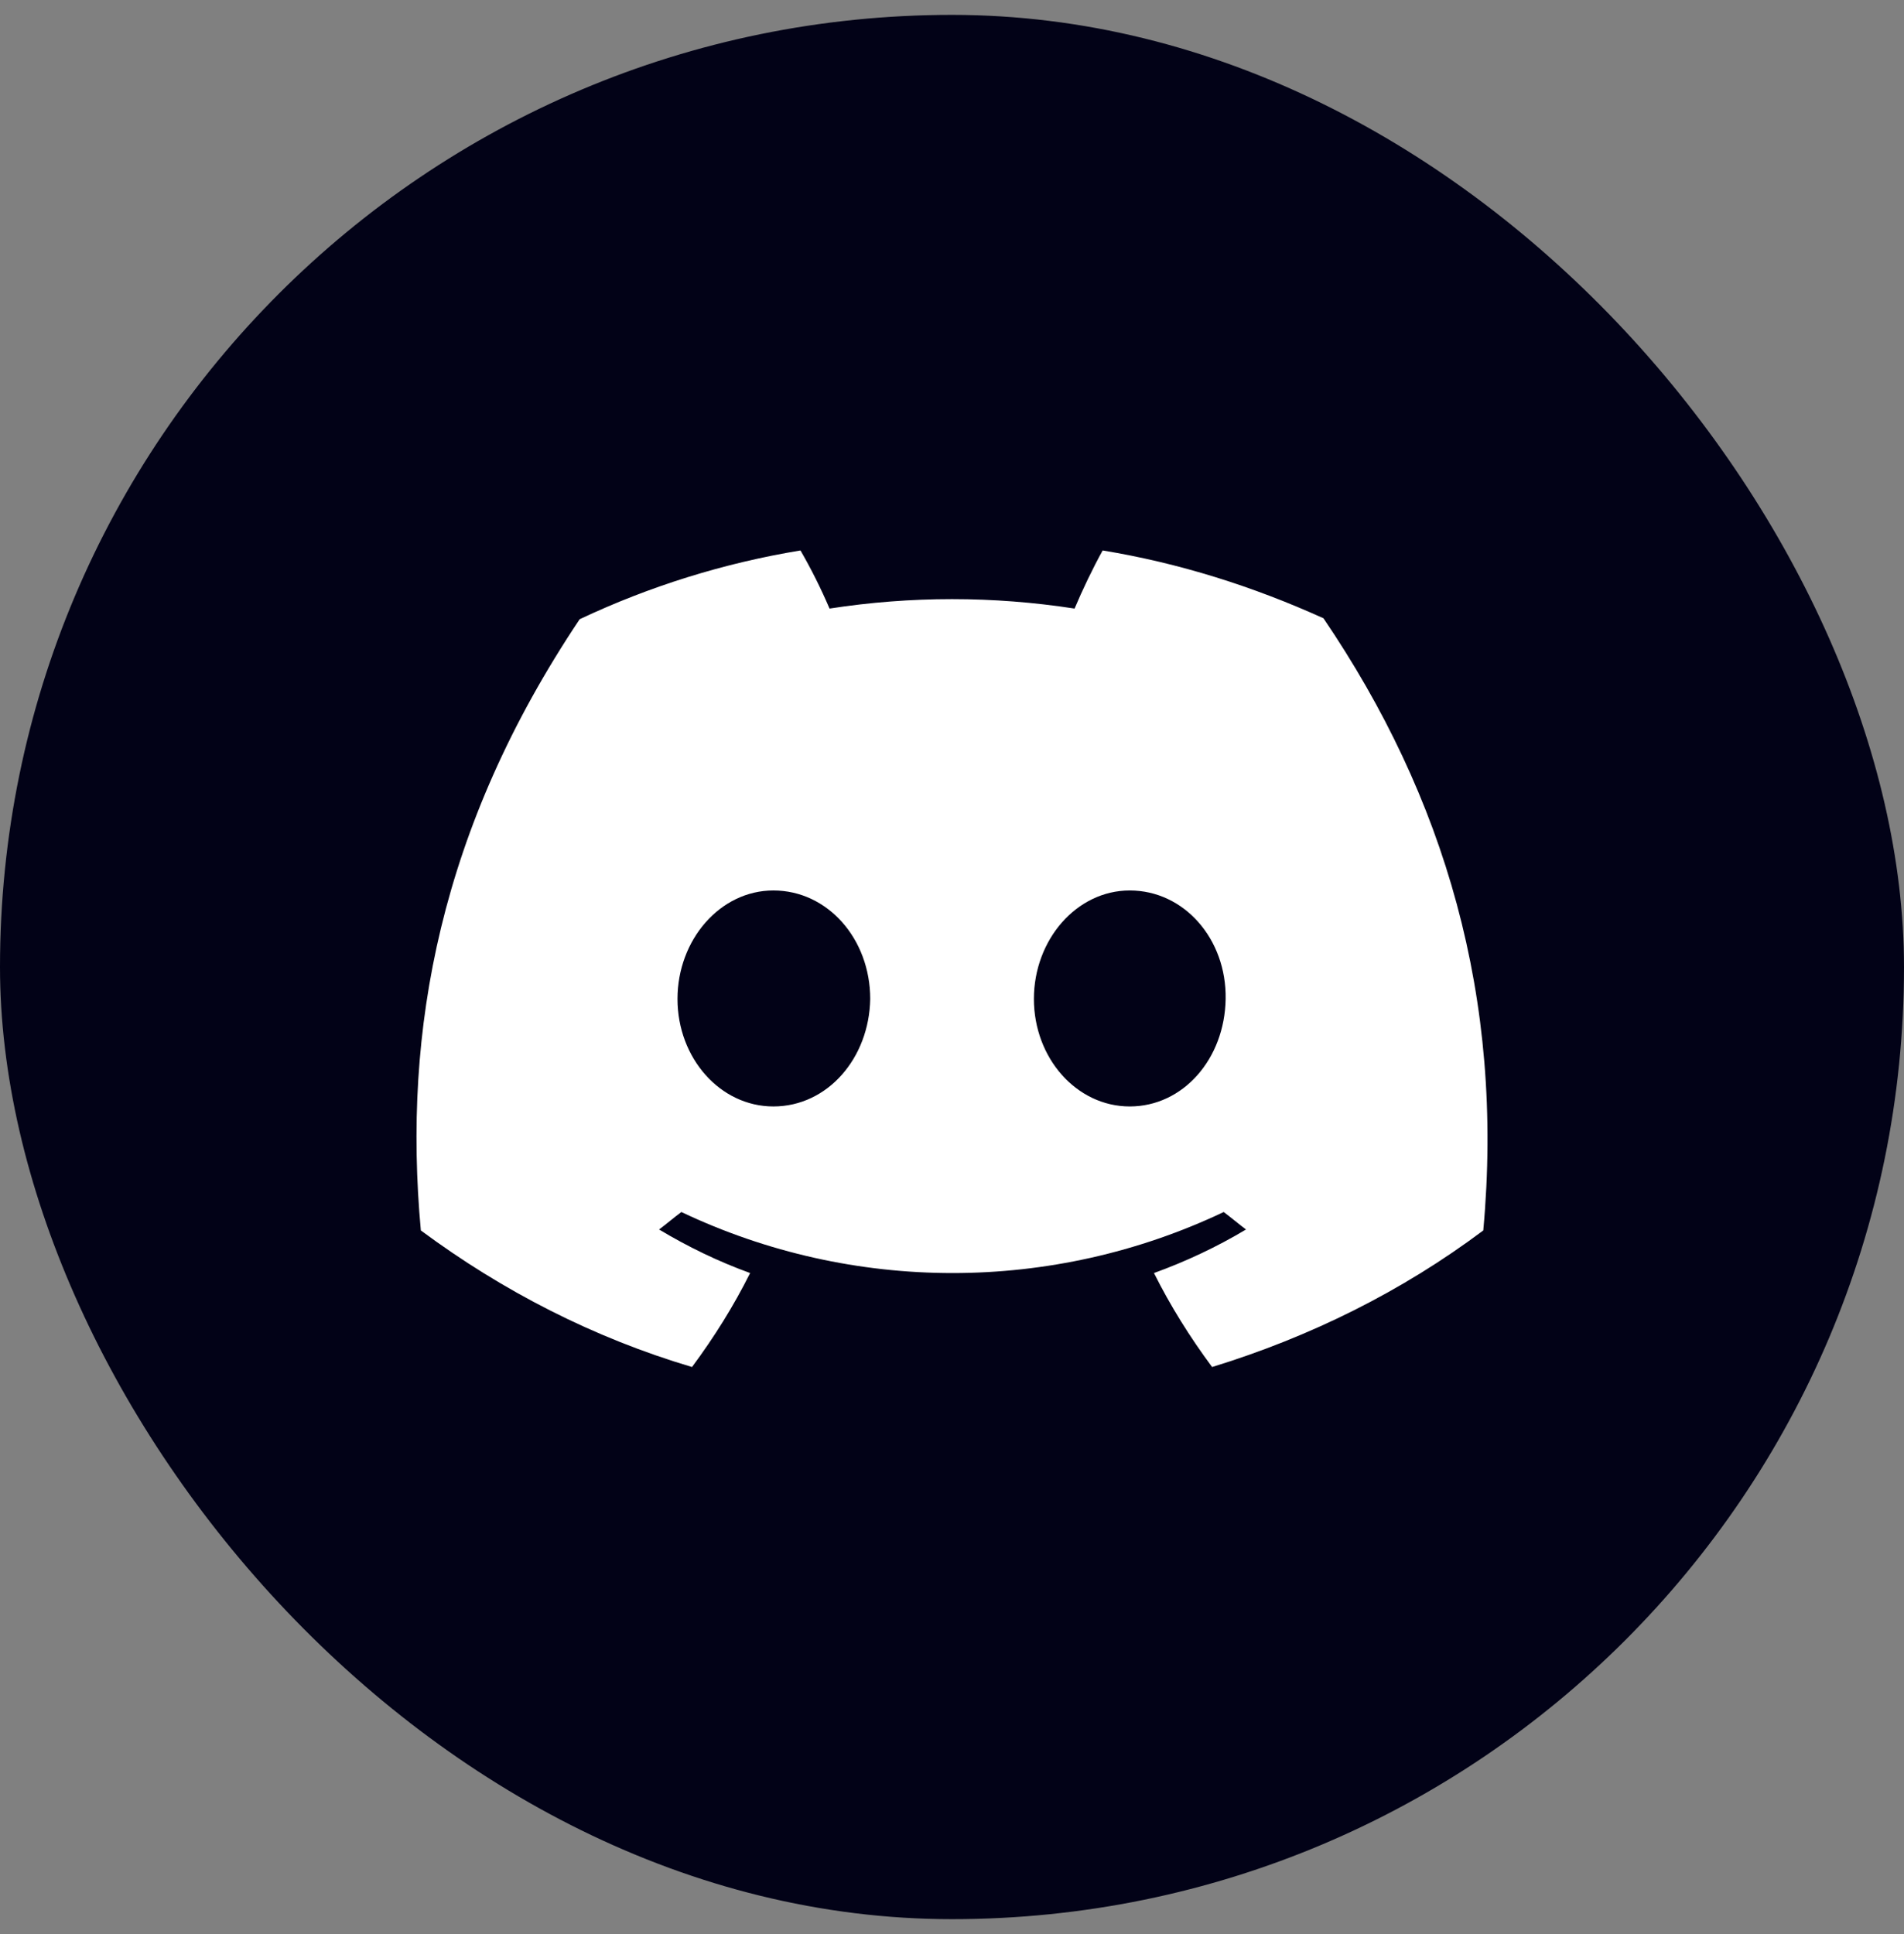
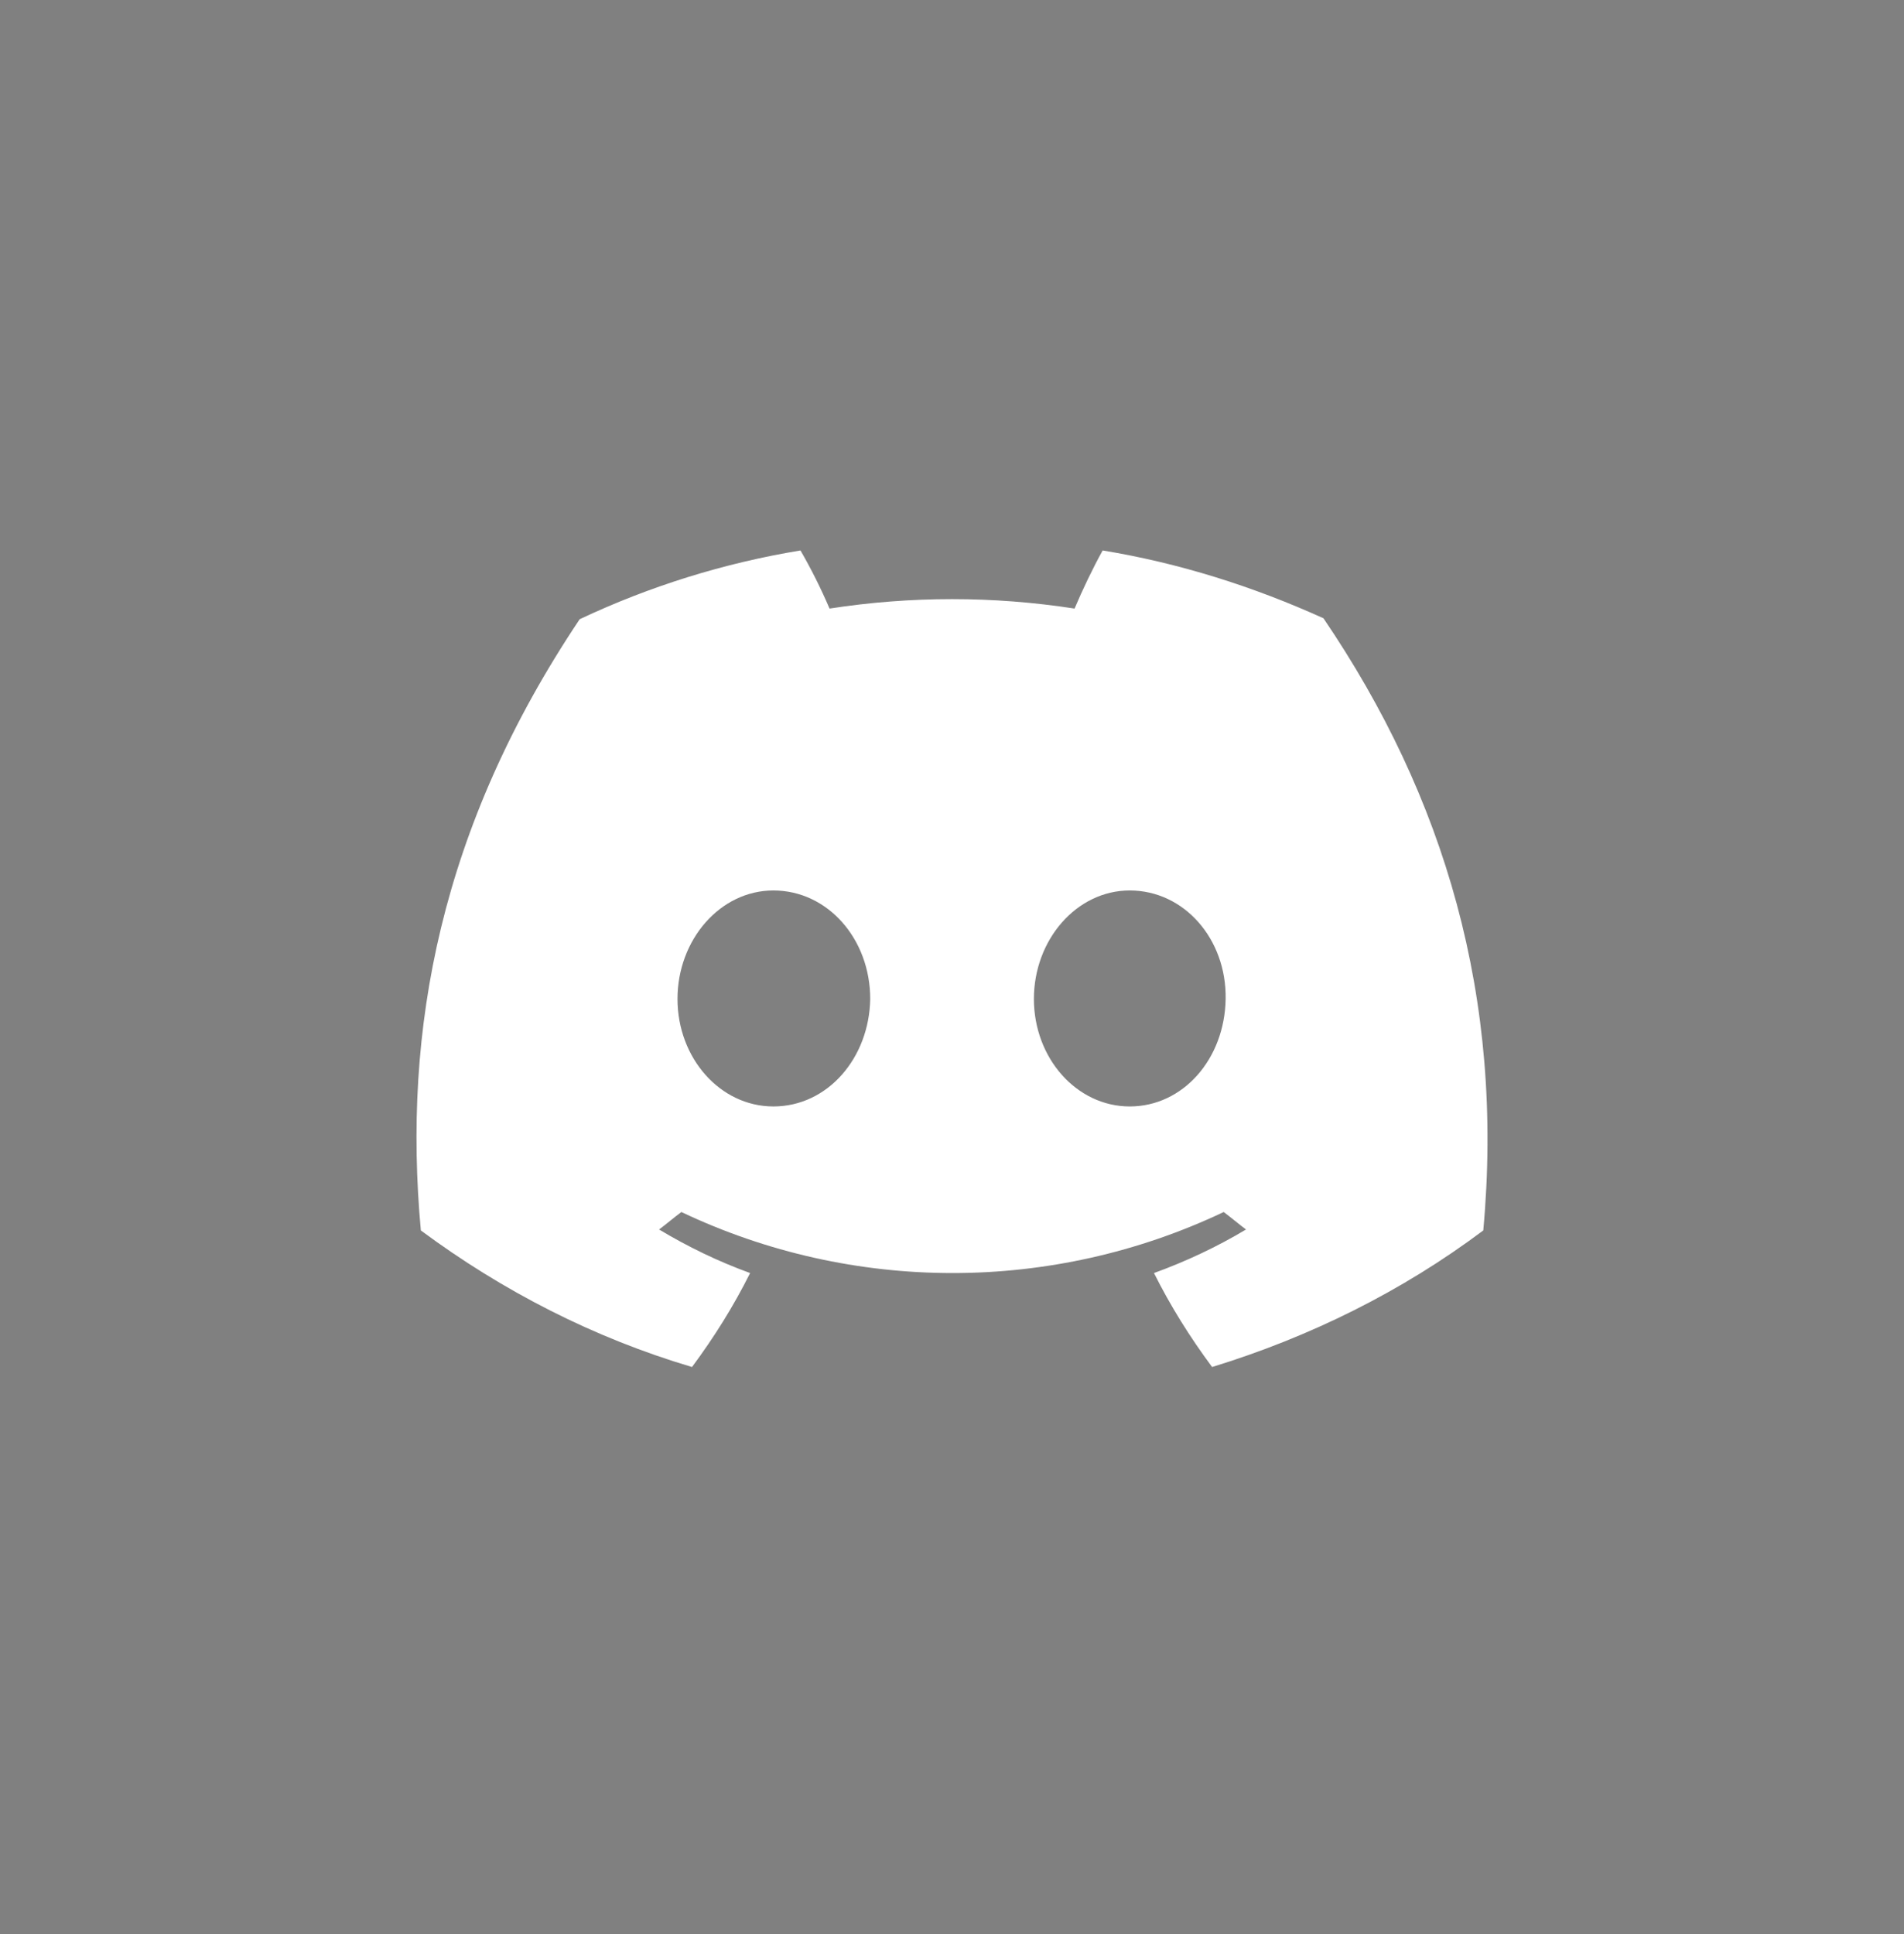
<svg xmlns="http://www.w3.org/2000/svg" width="64" height="65" viewBox="0 0 64 65" fill="none">
  <rect x="0" y="0" width="64" height="65" fill="#808080" stroke="none" />
-   <rect y="0.5" width="64" height="64" rx="32" fill="#020217" />
  <path d="M44.486 20.779C42.11 19.704 39.636 18.923 37.064 18.5C36.738 19.086 36.38 19.835 36.12 20.453C33.385 20.03 30.618 20.03 27.884 20.453C27.591 19.77 27.265 19.119 26.907 18.5C24.335 18.923 21.829 19.704 19.485 20.811C14.797 27.811 13.527 34.614 14.146 41.353C16.913 43.404 19.973 44.967 23.261 45.943C24.01 44.934 24.661 43.892 25.214 42.785C24.14 42.395 23.131 41.906 22.154 41.321C22.415 41.125 22.642 40.93 22.903 40.734C28.665 43.469 35.371 43.469 41.133 40.734C41.394 40.93 41.621 41.125 41.882 41.321C40.905 41.906 39.864 42.395 38.789 42.785C39.343 43.892 39.994 44.934 40.743 45.943C44.031 44.934 47.123 43.404 49.858 41.353C50.574 33.54 48.556 26.769 44.486 20.779ZM25.996 37.186C24.205 37.186 22.773 35.558 22.773 33.573C22.773 31.587 24.205 29.927 25.996 29.927C27.819 29.927 29.251 31.554 29.251 33.573C29.218 35.558 27.819 37.186 25.996 37.186ZM37.975 37.186C36.185 37.186 34.753 35.558 34.753 33.573C34.753 31.587 36.185 29.927 37.975 29.927C39.798 29.927 41.231 31.554 41.198 33.573C41.166 35.591 39.766 37.186 37.975 37.186Z" fill="white" />
</svg>